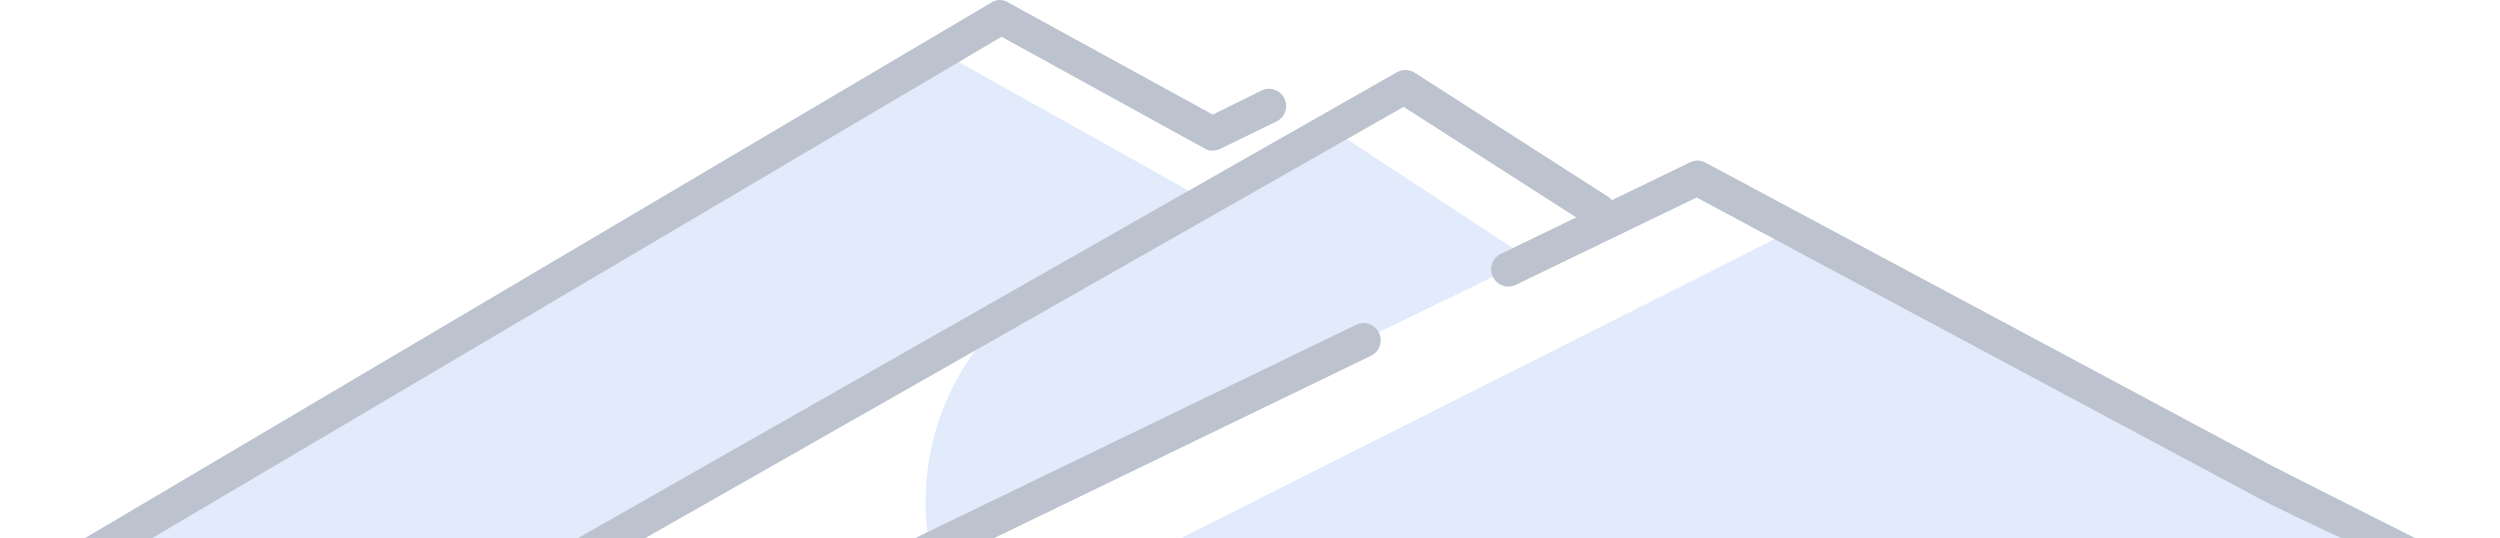
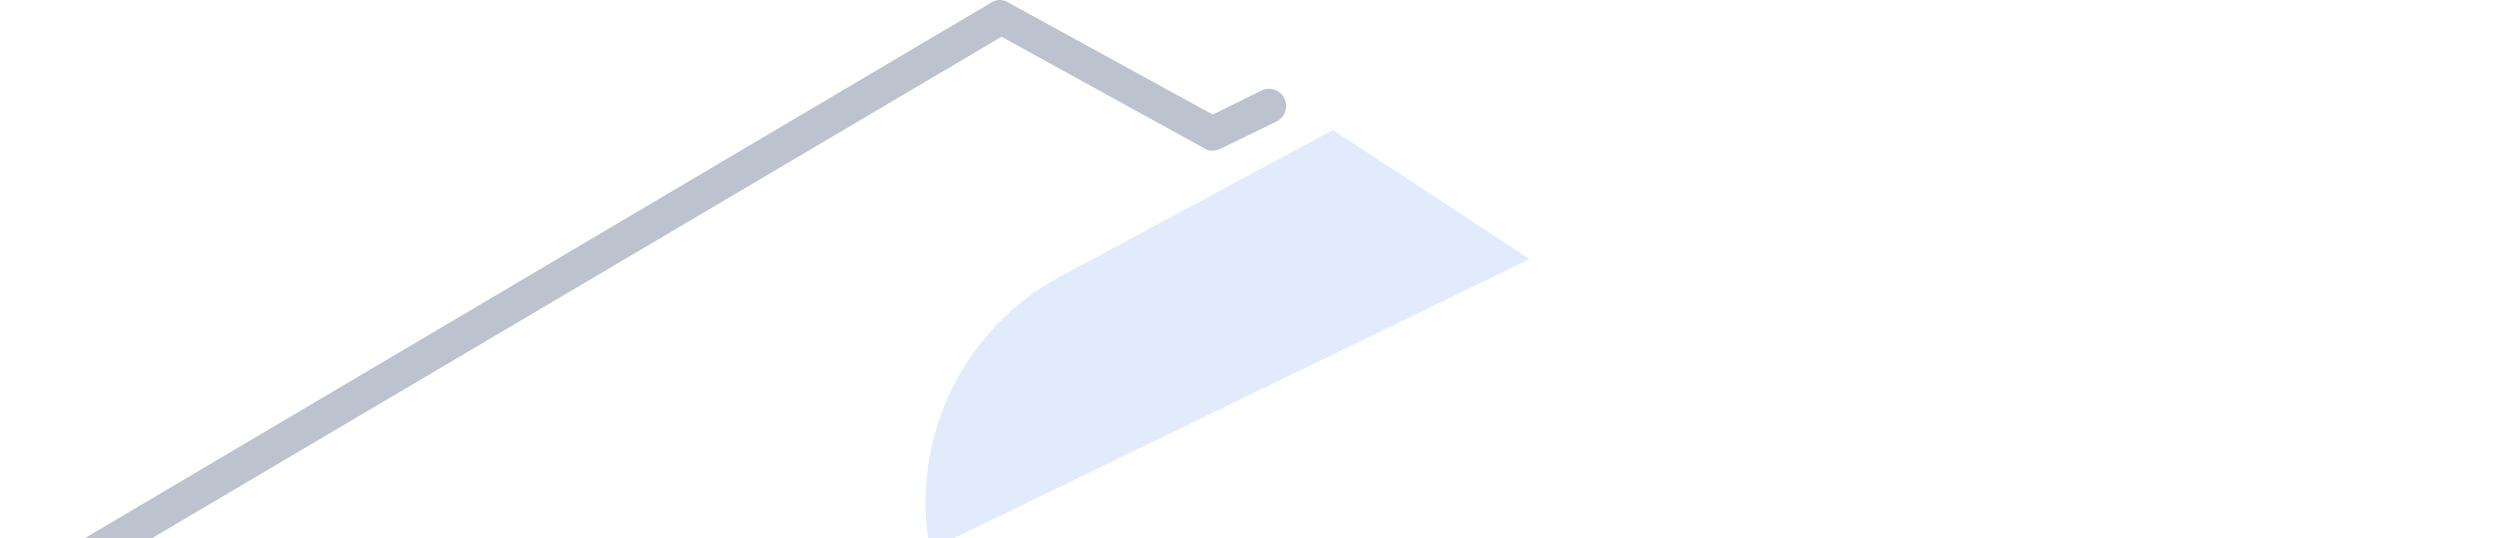
<svg xmlns="http://www.w3.org/2000/svg" width="525" height="113" viewBox="0 0 525 113" fill="none">
  <g opacity="0.4">
-     <path d="M5.01 122.435L197.618 10.953L252.176 41.477L70.838 143.981L5.01 122.435Z" fill="#B3CCF4" />
    <path d="M4.59 128.526C3.338 128.526 2.264 127.987 1.549 126.73C0.475 125.114 1.012 122.78 2.801 121.883L208.173 0.539C209.246 -0.18 210.677 -0.18 211.75 0.539L254.681 24.06L264.878 19.032C266.666 18.135 268.813 18.853 269.707 20.648C270.602 22.444 269.886 24.599 268.097 25.496L256.291 31.242C255.218 31.781 253.966 31.781 253.071 31.242L210.319 7.721L6.557 127.987C5.842 128.346 5.126 128.526 4.59 128.526Z" fill="#576986" />
-     <path d="M226.062 124.07L376.5 48.3L497.499 114.5L459.143 124.07H226.062Z" fill="#B3CCF4" />
    <path d="M222.483 58.175L279.904 27.292L321.225 54.404L195.294 115.452C191 92.469 201.912 69.307 222.483 58.175Z" fill="#B3CCF4" />
-     <path d="M475.42 105.217L356.286 41.477L318.363 59.791C316.574 60.689 314.428 59.97 313.533 58.175C312.639 56.379 313.355 54.225 315.143 53.327L354.855 34.115C355.928 33.576 357.001 33.576 358.075 34.115L477.209 97.856C485.929 102.361 524.787 121.832 524.787 121.832L521.499 126.5C521.499 126.5 491.999 113.5 475.42 105.217Z" fill="#576986" />
-     <path d="M177.584 127.661C176.332 127.661 174.901 126.943 174.365 125.686C173.47 123.891 174.186 121.736 175.974 120.838L284.734 68.23C286.523 67.332 288.669 68.05 289.564 69.846C290.458 71.641 289.742 73.796 287.954 74.694L179.194 127.302C178.658 127.482 178.121 127.661 177.584 127.661Z" fill="#576986" />
-     <path d="M61.346 155C60.094 155 58.842 154.282 58.126 153.025C57.231 151.229 57.947 149.075 59.557 148.177L293.498 15.082C294.571 14.544 296.002 14.544 297.076 15.262L337.682 41.297C339.291 42.374 339.828 44.529 338.755 46.324C337.682 47.94 335.535 48.479 333.746 47.402L294.75 22.444L62.598 154.461C62.598 154.82 62.061 155 61.346 155Z" fill="#576986" />
  </g>
</svg>